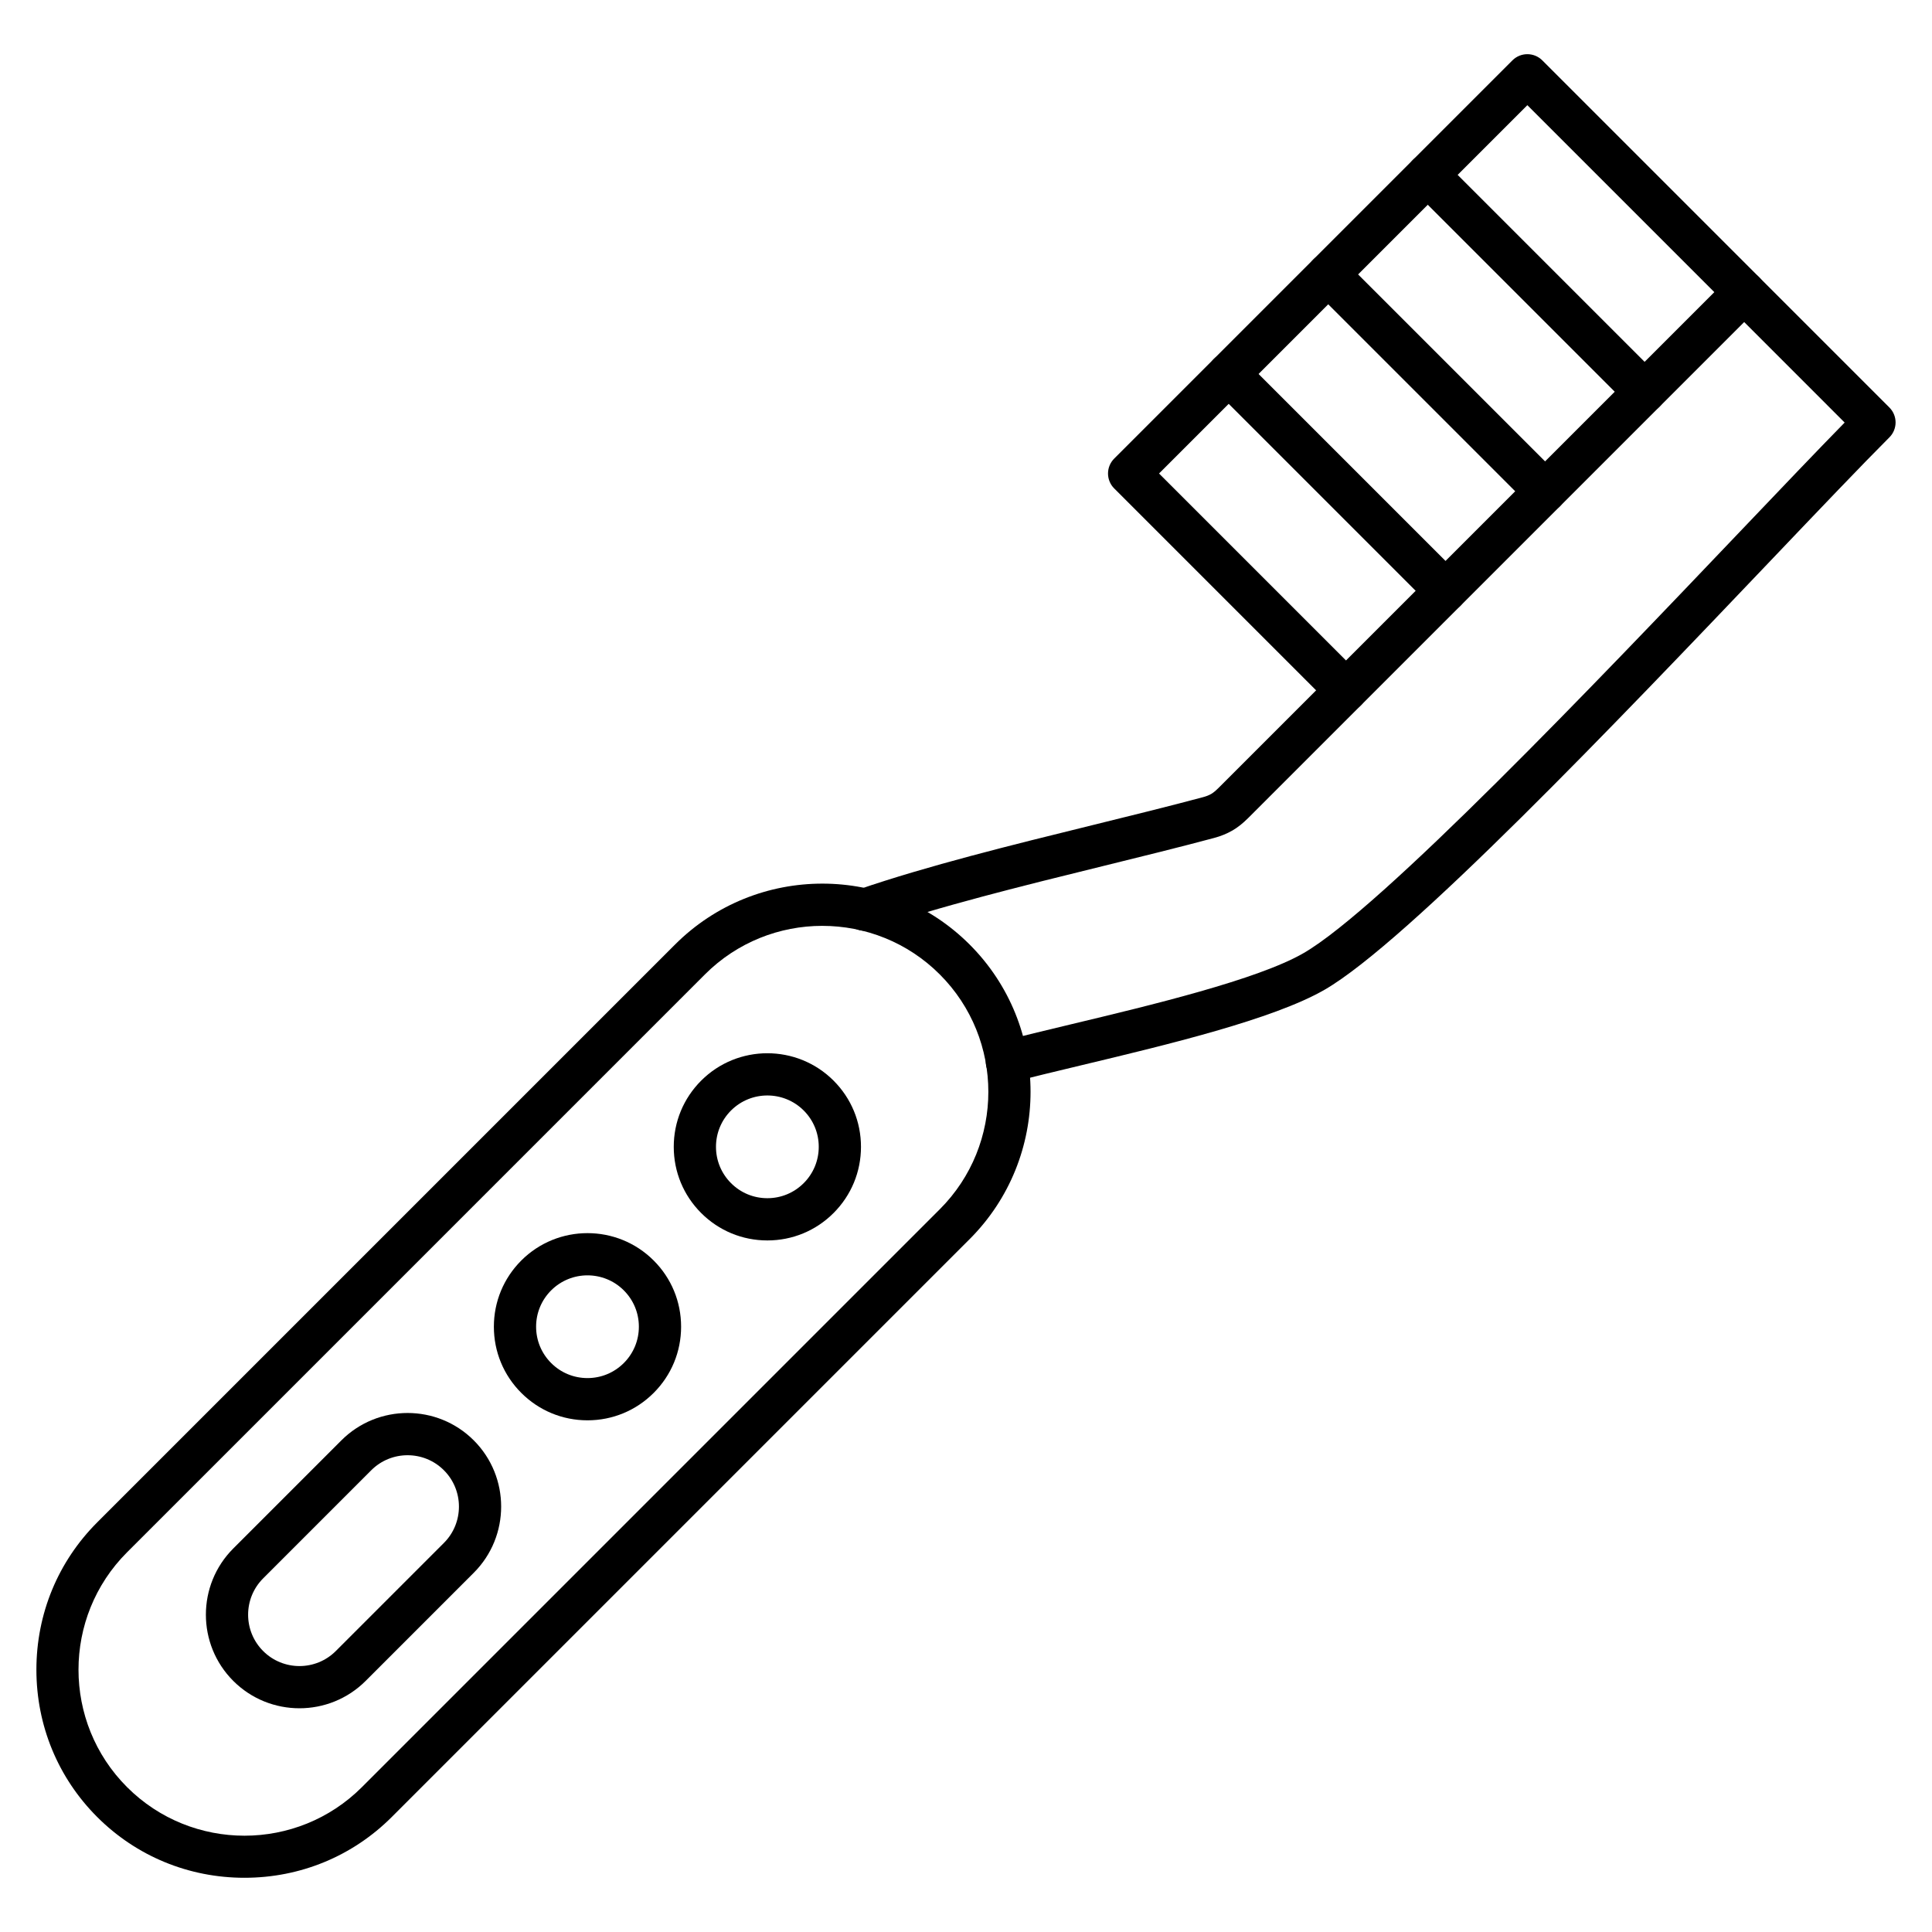
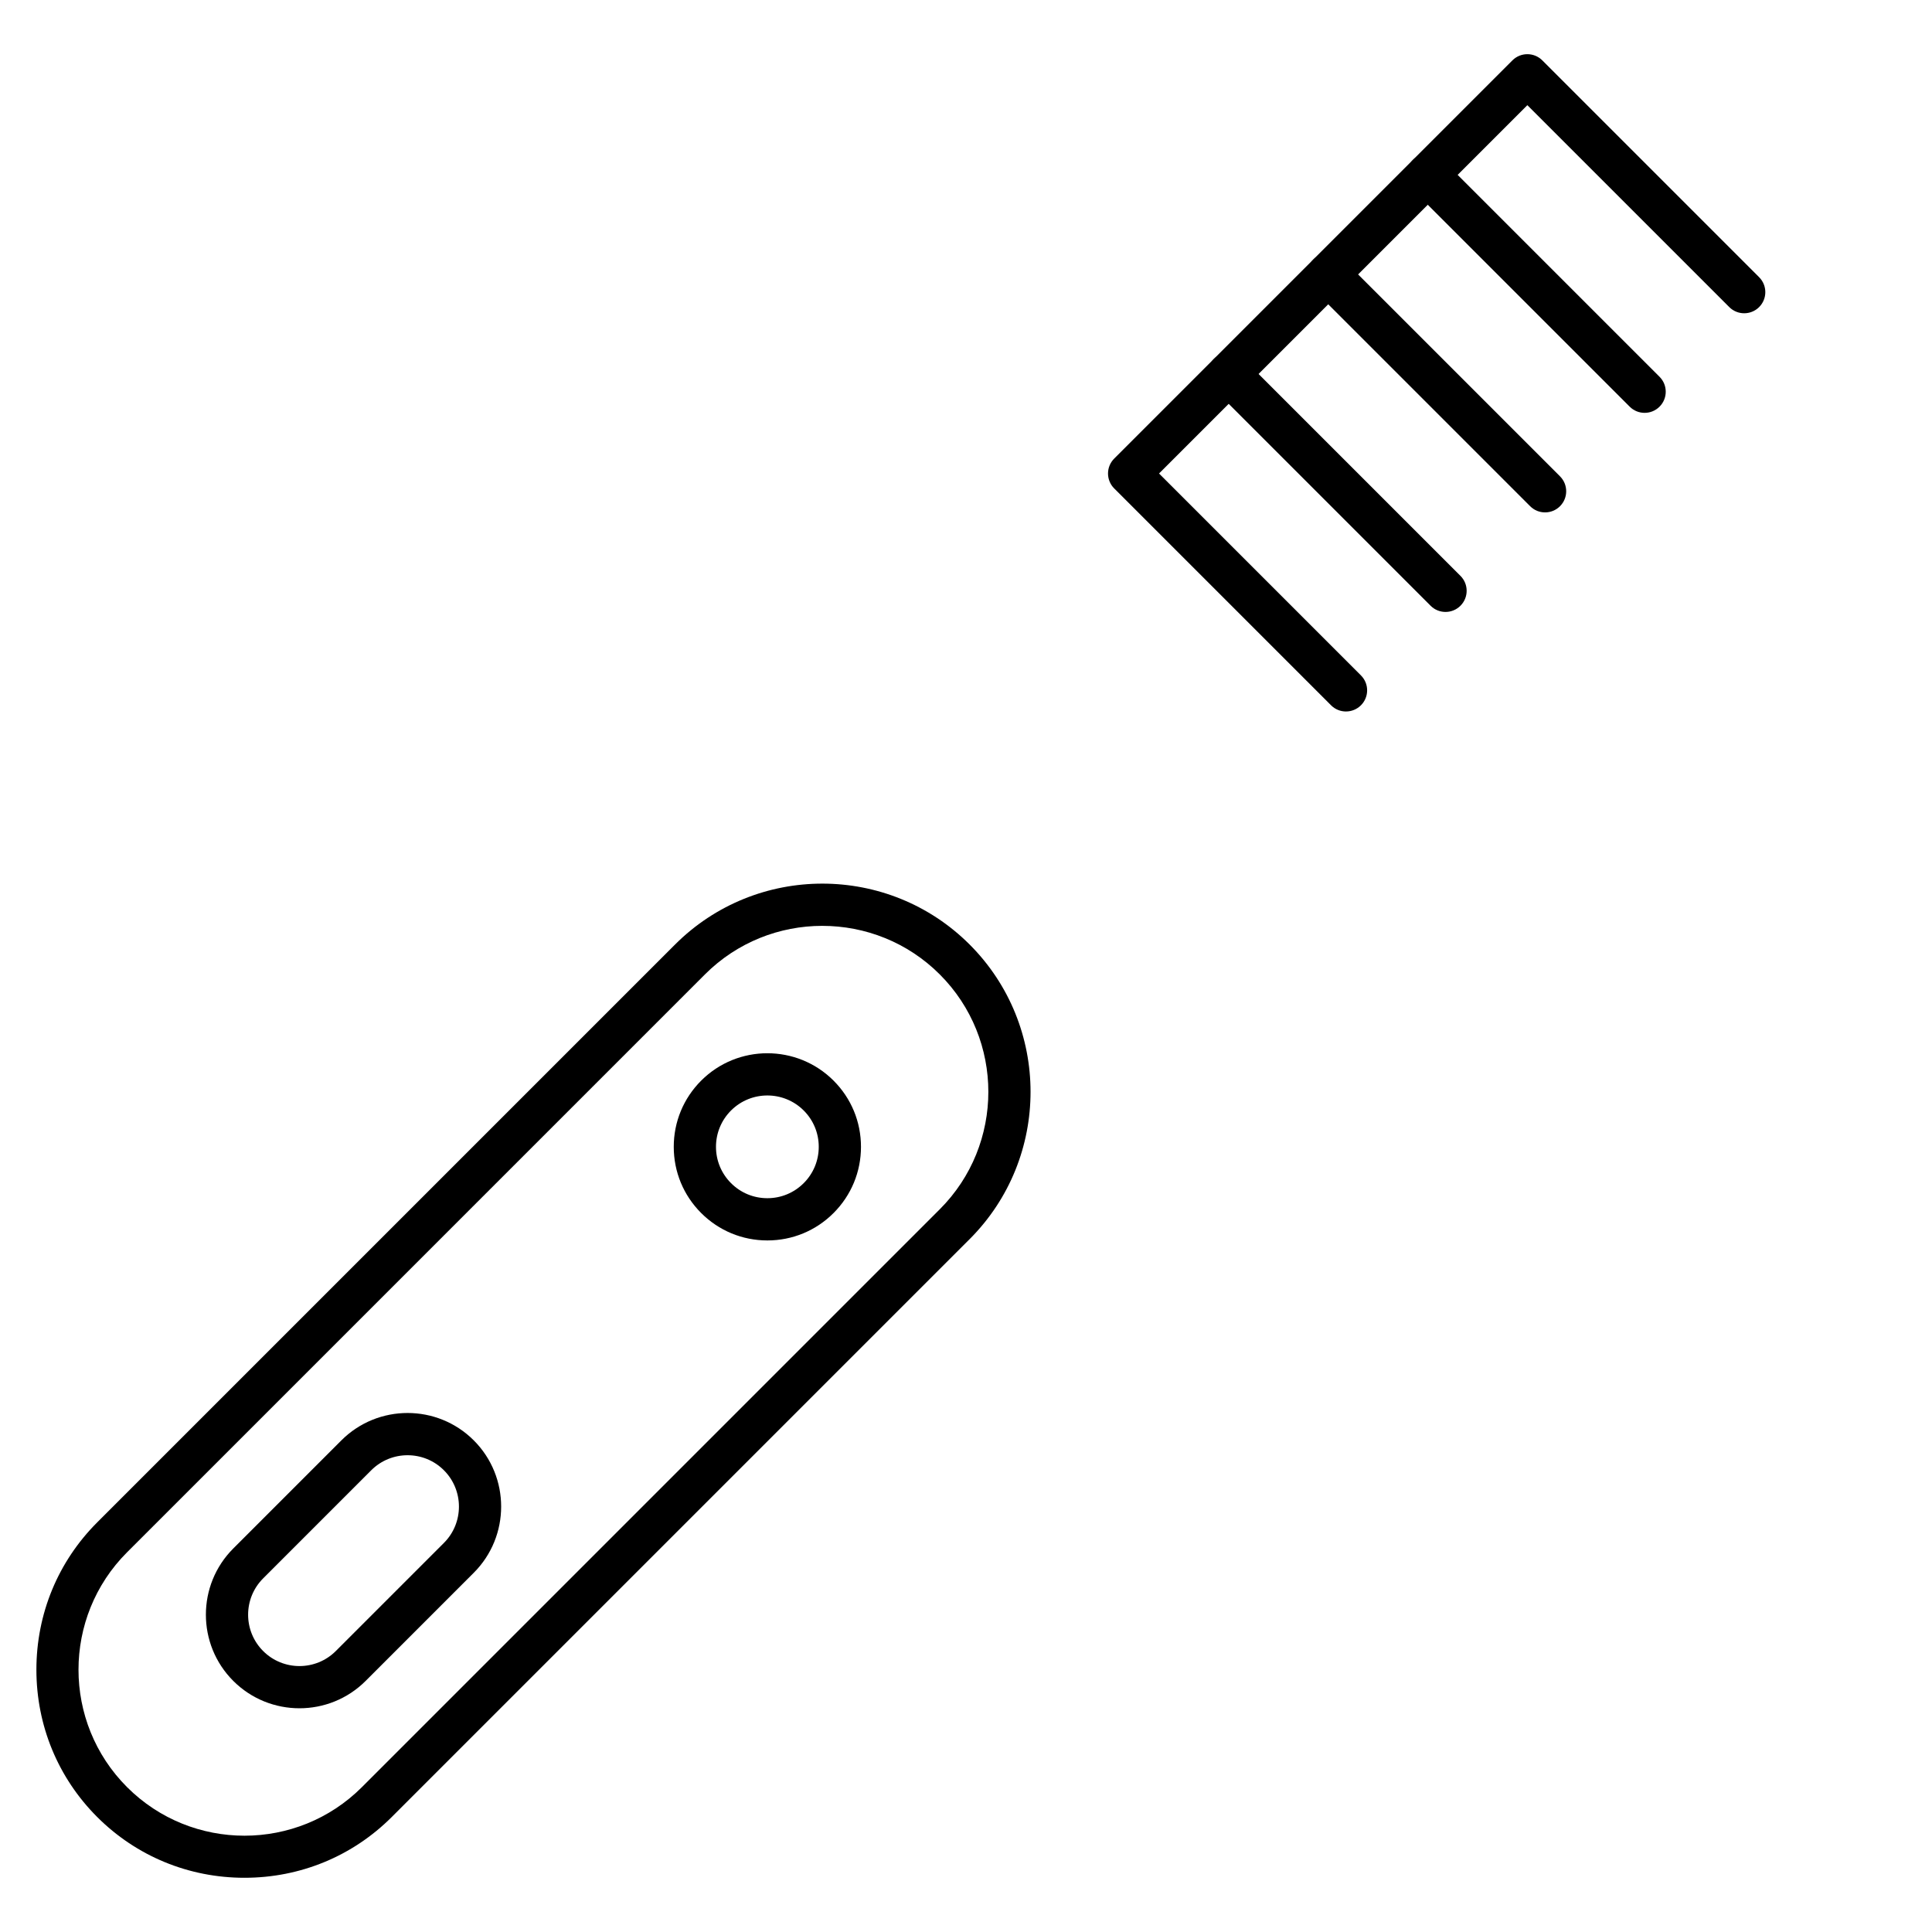
<svg xmlns="http://www.w3.org/2000/svg" fill="#000000" width="800px" height="800px" version="1.1" viewBox="144 144 512 512">
  <g>
    <path d="m208.79 641.63c-0.004 0 0 0 0 0-14.785 0-28.648-5.723-39.035-16.109-10.387-10.387-16.109-24.25-16.109-39.035 0-14.785 5.719-28.648 16.109-39.035l153.14-153.14c21.527-21.523 56.547-21.523 78.07 0s21.523 56.547 0 78.07l-153.14 153.14c-10.387 10.387-24.25 16.109-39.031 16.109zm153.14-252.27c-11.27 0-22.539 4.289-31.117 12.871l-153.14 153.14c-17.16 17.16-17.16 45.078 0 62.238 17.16 17.16 45.078 17.16 62.238 0l153.14-153.14c17.16-17.16 17.16-45.078 0-62.238-8.578-8.578-19.848-12.867-31.117-12.867z" />
    <path d="m347.36 472.73c-6.625 0-12.859-2.582-17.543-7.266-4.688-4.684-7.266-10.914-7.266-17.543 0-6.625 2.582-12.855 7.266-17.543 9.676-9.676 25.414-9.672 35.086 0 4.688 4.688 7.266 10.918 7.266 17.543s-2.582 12.855-7.266 17.543-10.914 7.266-17.543 7.266zm0-38.418c-3.488 0-6.973 1.328-9.629 3.981-2.57 2.57-3.988 5.992-3.988 9.629s1.418 7.055 3.988 9.625c2.57 2.574 5.988 3.988 9.629 3.988 3.637 0 7.055-1.418 9.629-3.988 2.57-2.57 3.988-5.992 3.988-9.629 0-3.637-1.418-7.059-3.988-9.629-2.656-2.648-6.141-3.977-9.629-3.977z" />
-     <path d="m299.69 520.4c-6.625 0-12.855-2.582-17.543-7.266-4.688-4.684-7.266-10.914-7.266-17.543 0-6.625 2.582-12.855 7.266-17.543 9.676-9.672 25.414-9.672 35.086 0 4.688 4.684 7.266 10.914 7.266 17.543s-2.582 12.859-7.266 17.543c-4.684 4.684-10.914 7.266-17.543 7.266zm0-38.418c-3.488 0-6.973 1.328-9.629 3.981-2.57 2.57-3.988 5.988-3.988 9.625 0 3.637 1.418 7.059 3.988 9.629 2.57 2.574 5.992 3.988 9.629 3.988s7.055-1.418 9.629-3.988c2.57-2.57 3.988-5.992 3.988-9.629 0-3.637-1.418-7.055-3.988-9.625-2.656-2.656-6.141-3.981-9.629-3.981z" />
    <path d="m223.36 596.71c-6.356 0-12.707-2.418-17.543-7.254-9.672-9.676-9.672-25.414 0-35.086l28.652-28.656c9.676-9.676 25.414-9.676 35.086 0s9.676 25.414 0 35.086l-28.652 28.656c-4.836 4.836-11.191 7.254-17.543 7.254zm28.652-67.059c-3.488 0-6.973 1.328-9.625 3.981l-28.652 28.656c-5.309 5.309-5.309 13.945 0 19.254 5.309 5.309 13.945 5.309 19.254 0l28.652-28.652c5.309-5.309 5.309-13.945 0-19.254-2.656-2.66-6.144-3.984-9.629-3.984z" />
    <path d="m500.7 332.55c-1.434 0-2.867-0.547-3.957-1.641l-57.465-57.465c-2.188-2.188-2.188-5.731 0-7.918l105.53-105.53c2.184-2.184 5.731-2.184 7.914 0l57.465 57.465c2.188 2.188 2.188 5.731 0 7.918-2.184 2.184-5.731 2.184-7.914 0l-53.508-53.508-97.609 97.609 53.508 53.508c2.188 2.188 2.188 5.731 0 7.918-1.098 1.094-2.531 1.641-3.961 1.641z" />
    <path d="m553.46 279.79c-1.434 0-2.867-0.547-3.957-1.641l-57.465-57.465c-2.188-2.188-2.188-5.731 0-7.918 2.184-2.184 5.731-2.184 7.914 0l57.465 57.465c2.188 2.188 2.188 5.731 0 7.918-1.09 1.094-2.523 1.641-3.957 1.641z" />
    <path d="m527.08 306.17c-1.434 0-2.867-0.547-3.957-1.641l-57.465-57.465c-2.188-2.188-2.188-5.731 0-7.918 2.184-2.184 5.731-2.184 7.914 0l57.465 57.465c2.188 2.188 2.188 5.731 0 7.918-1.094 1.094-2.527 1.641-3.957 1.641z" />
-     <path d="m410.84 431.01c-2.473 0-4.734-1.648-5.402-4.148-0.801-2.984 0.973-6.055 3.957-6.856 5.086-1.363 11.633-2.926 18.562-4.586 20.809-4.977 49.309-11.793 61.484-18.824 20.465-11.816 77.812-71.992 115.76-111.81 10.855-11.391 20.473-21.484 27.652-28.805l-26.629-26.637-131.4 131.4c-1.445 1.445-2.816 2.535-4.191 3.332-1.484 0.855-3.09 1.512-4.906 1.996-9.254 2.477-19.078 4.894-29.477 7.457-21.258 5.234-43.242 10.652-61.262 16.84-2.922 1.004-6.109-0.551-7.113-3.477s0.551-6.109 3.477-7.113c18.492-6.356 40.723-11.828 62.219-17.125 10.344-2.547 20.113-4.953 29.258-7.402 0.859-0.23 1.582-0.516 2.203-0.879 0.348-0.203 0.957-0.637 1.875-1.551l135.36-135.36c2.184-2.184 5.731-2.184 7.914 0l34.527 34.527c1.051 1.051 1.641 2.473 1.641 3.957s-0.59 2.91-1.641 3.957c-7.297 7.297-18.465 19.02-31.402 32.594-40.684 42.691-96.402 101.16-118.27 113.79-13.59 7.848-41.805 14.598-64.48 20.02-6.856 1.641-13.332 3.188-18.27 4.512-0.477 0.133-0.965 0.191-1.445 0.191z" />
    <path d="m579.84 253.41c-1.434 0-2.867-0.547-3.957-1.641l-57.465-57.465c-2.188-2.188-2.188-5.731 0-7.918 2.184-2.184 5.731-2.184 7.914 0l57.465 57.465c2.188 2.188 2.188 5.731 0 7.918-1.094 1.094-2.523 1.641-3.957 1.641z" />
  </g>
</svg>